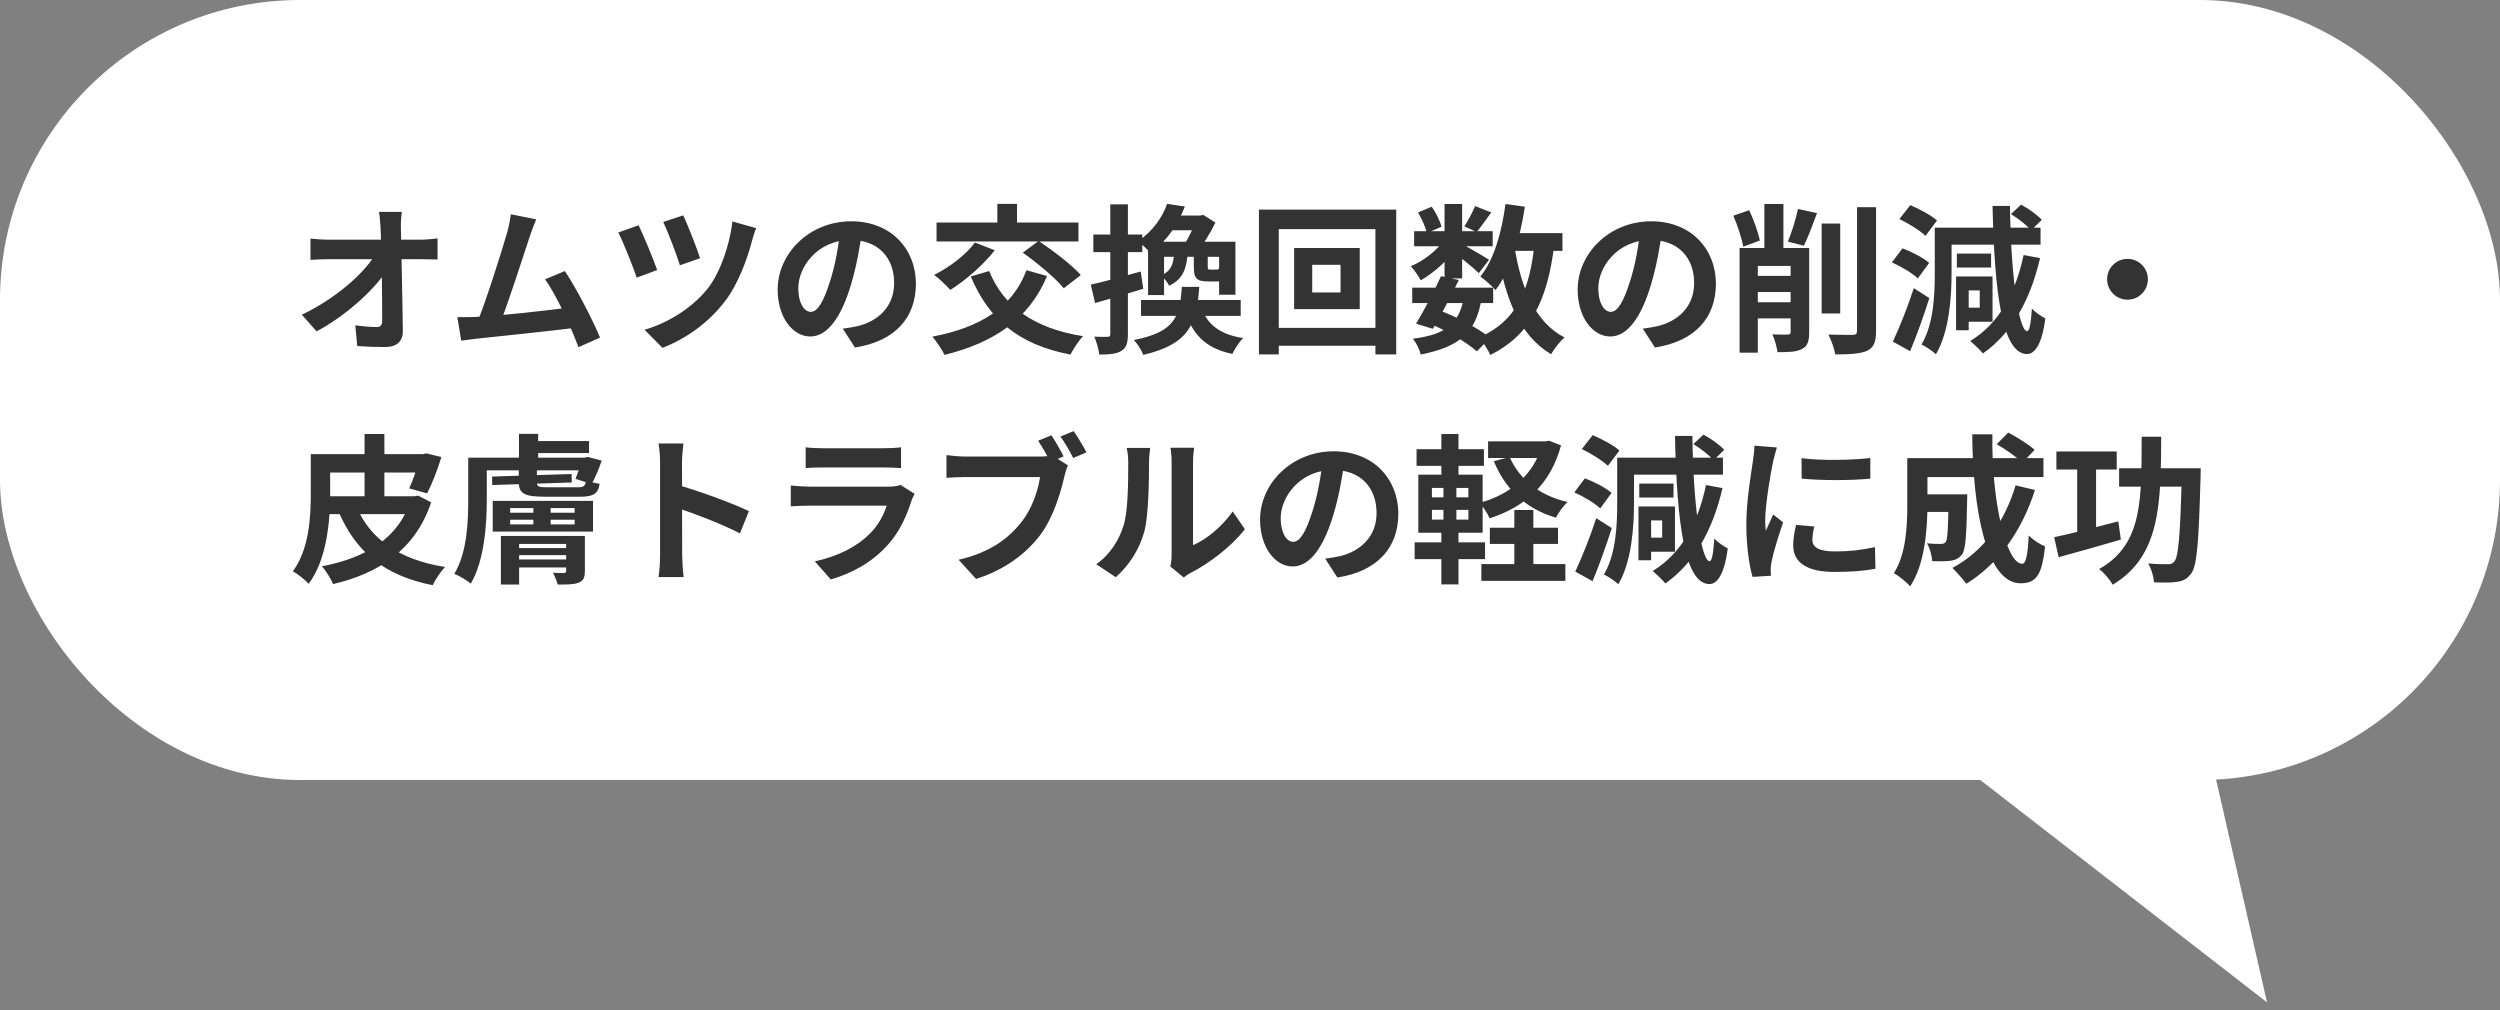
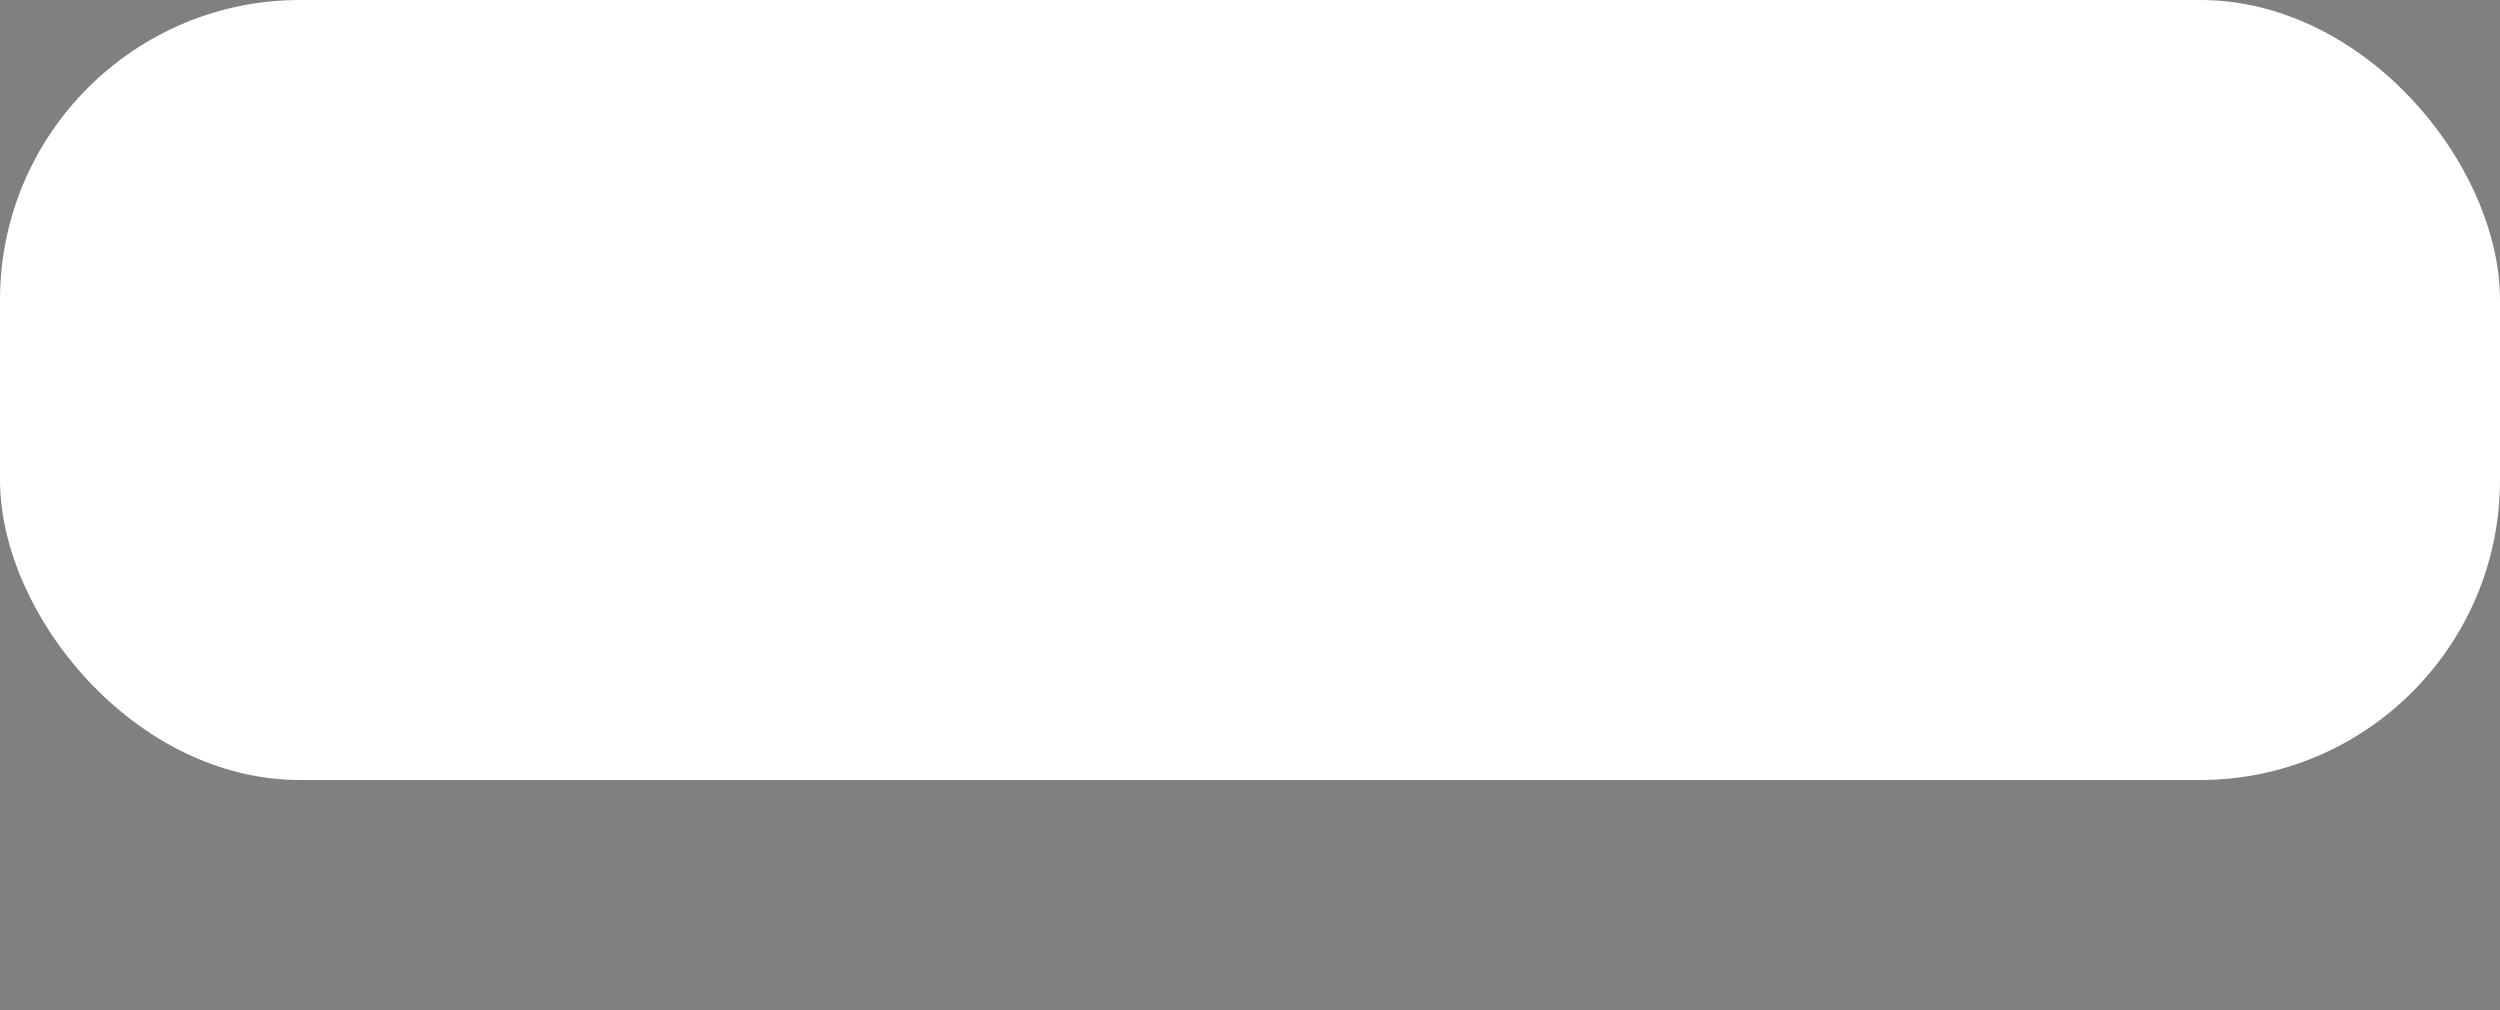
<svg xmlns="http://www.w3.org/2000/svg" width="250" height="101" viewBox="0 0 250 101" fill="none">
  <rect x="0" y="0" width="250" height="101" fill="#808080" stroke="none" />
  <rect width="250" height="78" rx="30" fill="white" />
-   <path d="M40.186 21.184C40.106 21.696 40.074 22.304 40.09 22.816C40.138 25.456 40.25 29.856 40.282 33.088C40.298 34.112 39.706 34.704 38.49 34.704C37.514 34.704 36.634 34.672 35.722 34.608L35.53 32.528C36.266 32.64 37.13 32.704 37.674 32.704C38.074 32.704 38.218 32.496 38.218 32.048C38.218 29.84 38.186 25.456 38.058 22.816C38.01 22.128 37.978 21.616 37.898 21.184H40.186ZM31.05 23.856C31.498 23.904 32.266 23.968 32.81 23.968C33.93 23.968 41.322 23.968 42.106 23.968C42.618 23.968 43.37 23.888 43.754 23.84V25.952C43.258 25.936 42.634 25.92 42.202 25.92C41.578 25.92 33.754 25.92 32.874 25.92C32.282 25.92 31.61 25.952 31.05 25.984V23.856ZM30.186 31.472C33.53 29.872 36.33 27.408 37.482 25.52H38.522L38.538 27.232C37.242 29.168 34.41 31.68 31.658 33.136L30.186 31.472ZM53.622 21.936C53.414 22.416 53.19 23.008 52.95 23.728C52.358 25.52 50.694 30.672 50.006 32.336L47.654 32.416C48.518 30.368 50.182 25.12 50.71 23.264C50.934 22.464 51.014 21.952 51.078 21.424L53.622 21.936ZM56.486 27.104C57.638 28.832 59.27 31.984 60.006 33.76L57.846 34.72C57.126 32.784 55.638 29.472 54.502 27.936L56.486 27.104ZM47.494 31.696C49.718 31.616 54.95 31.024 57.19 30.72L57.654 32.768C55.286 33.072 49.782 33.648 47.622 33.872C47.222 33.92 46.614 34 46.118 34.064L45.734 31.712C46.278 31.728 46.982 31.712 47.494 31.696ZM68.326 21.536C68.71 22.336 69.686 24.8 70.006 25.824L67.99 26.528C67.686 25.52 66.79 23.184 66.326 22.192L68.326 21.536ZM75.622 22.816C75.446 23.216 75.302 23.712 75.206 24.064C74.758 25.808 73.846 28.352 72.534 30.08C70.854 32.304 68.518 33.92 66.246 34.784L64.454 32.976C66.63 32.352 69.126 30.912 70.774 28.848C71.974 27.328 72.966 24.592 73.238 22.144L75.622 22.816ZM63.862 22.528C64.358 23.552 65.35 25.936 65.718 27.008L63.67 27.76C63.334 26.736 62.278 24.096 61.83 23.248L63.862 22.528ZM86.214 23.04C85.99 24.672 85.67 26.544 85.11 28.432C84.15 31.664 82.774 33.648 81.03 33.648C79.238 33.648 77.766 31.68 77.766 28.976C77.766 25.296 80.982 22.128 85.126 22.128C89.078 22.128 91.59 24.88 91.59 28.384C91.59 31.744 89.526 34.128 85.494 34.752L84.278 32.864C84.902 32.784 85.35 32.704 85.782 32.608C87.814 32.112 89.414 30.656 89.414 28.304C89.414 25.792 87.846 24 85.078 24C81.686 24 79.83 26.768 79.83 28.784C79.83 30.4 80.47 31.184 81.078 31.184C81.766 31.184 82.374 30.16 83.046 28C83.51 26.496 83.862 24.656 84.022 22.976L86.214 23.04ZM102.646 27.024L104.71 27.6C102.854 32 99.302 34.288 94.454 35.488C94.23 35.008 93.622 34.112 93.238 33.664C97.942 32.768 101.238 30.8 102.646 27.024ZM97.494 24.256L99.478 25.024C98.326 26.512 96.534 28.048 95.03 28.992C94.662 28.576 93.894 27.84 93.414 27.488C94.934 26.736 96.566 25.504 97.494 24.256ZM98.918 27.104C100.342 30.64 103.398 32.848 108.31 33.616C107.878 34.048 107.318 34.912 107.046 35.456C101.846 34.464 98.886 31.936 97.078 27.648L98.918 27.104ZM93.654 22.256H107.846V24.144H93.654V22.256ZM99.734 20.384H101.702V23.488H99.734V20.384ZM102.278 25.264L103.862 24.096C105.27 25.04 107.158 26.464 108.086 27.504L106.374 28.832C105.558 27.808 103.718 26.288 102.278 25.264ZM116.71 20.384L118.486 20.656C117.798 22.384 116.79 24.016 115.03 25.328C114.758 24.928 114.166 24.384 113.766 24.144C115.318 23.104 116.262 21.68 116.71 20.384ZM117.158 21.552H120.294V23.024H116.278L117.158 21.552ZM117.414 25.264H118.774C118.662 26.816 118.326 27.904 116.918 28.576C116.758 28.24 116.39 27.776 116.102 27.552C117.126 27.104 117.366 26.368 117.414 25.264ZM119.382 25.328H120.774V26.64C120.774 26.928 120.79 26.96 121.03 26.96C121.126 26.96 121.526 26.96 121.638 26.96C121.83 26.96 121.894 26.912 121.926 26.768C122.182 26.96 122.726 27.152 123.11 27.216C122.966 27.92 122.582 28.144 121.846 28.144C121.622 28.144 121.03 28.144 120.806 28.144C119.622 28.144 119.382 27.808 119.382 26.64V25.328ZM114.102 30H124.07V31.584H114.102V30ZM120.054 30.528C120.614 32.352 121.894 33.44 124.326 33.808C123.926 34.16 123.462 34.912 123.238 35.392C120.406 34.8 119.11 33.296 118.39 30.704L120.054 30.528ZM116.406 24.176H122.326V25.68H116.406V29.504H114.806V24.176H116.406ZM121.91 24.176H123.542V29.472H121.91V24.176ZM119.67 21.552H120.054L120.326 21.488L121.542 22.256C121.078 23.232 120.31 24.464 119.718 25.248C119.366 24.992 118.806 24.64 118.422 24.448C118.902 23.728 119.43 22.576 119.67 21.872V21.552ZM118.182 28.688H119.926C119.686 32.304 118.966 34.416 114.326 35.488C114.166 35.04 113.734 34.352 113.382 34C117.542 33.2 117.99 31.616 118.182 28.688ZM109.078 28.464C110.358 28.176 112.262 27.664 114.07 27.152L114.326 28.88C112.678 29.392 110.918 29.904 109.51 30.304L109.078 28.464ZM109.334 23.456H114.23V25.216H109.334V23.456ZM111.03 20.432H112.79V33.408C112.79 34.304 112.63 34.8 112.134 35.088C111.654 35.392 110.966 35.456 109.926 35.456C109.878 34.976 109.654 34.192 109.43 33.664C110.006 33.696 110.566 33.696 110.758 33.68C110.95 33.68 111.03 33.632 111.03 33.408V20.432ZM131.222 26.48V29.248H134.054V26.48H131.222ZM129.414 24.8H135.974V30.912H129.414V24.8ZM125.894 20.96H139.622V35.44H137.542V22.912H127.878V35.44H125.894V20.96ZM127.014 32.784H138.726V34.576H127.014V32.784ZM141.222 28.768H149.318V30.304H141.222V28.768ZM141.414 23.12H149.27V24.624H141.414V23.12ZM144.102 27.616L145.878 28C145.094 29.648 144.054 31.6 143.286 32.88L141.606 32.368C142.358 31.136 143.414 29.136 144.102 27.616ZM146.374 29.84L148.134 29.984C147.558 33.344 145.878 34.688 142.07 35.456C141.958 34.928 141.606 34.256 141.286 33.872C144.47 33.472 145.862 32.464 146.374 29.84ZM147.51 20.608L149.126 21.248C148.598 21.968 148.086 22.704 147.67 23.2L146.438 22.64C146.806 22.08 147.254 21.216 147.51 20.608ZM144.454 20.4H146.214V27.84H144.454V20.4ZM141.798 21.248L143.174 20.672C143.606 21.28 144.006 22.096 144.15 22.672L142.678 23.312C142.566 22.752 142.198 21.904 141.798 21.248ZM144.502 23.872L145.75 24.624C144.95 25.888 143.414 27.28 142.07 28.032C141.846 27.616 141.43 26.976 141.078 26.624C142.374 26.096 143.814 24.96 144.502 23.872ZM146.054 24.336C146.63 24.608 148.454 25.68 148.902 25.984L147.878 27.312C147.286 26.72 145.862 25.584 145.158 25.088L146.054 24.336ZM150.374 23.312H156.246V25.088H150.374V23.312ZM150.55 20.4L152.486 20.672C151.99 23.984 151.03 27.056 149.558 29.008C149.254 28.656 148.47 27.968 148.038 27.648C149.382 26.016 150.166 23.264 150.55 20.4ZM153.446 24.4L155.414 24.576C154.726 30.048 153.078 33.472 149.03 35.504C148.838 35.04 148.278 34.16 147.926 33.744C151.574 32.144 152.966 29.136 153.446 24.4ZM151.462 24.736C152.102 28.784 153.51 32.24 156.454 33.744C156.006 34.128 155.398 34.896 155.11 35.424C151.894 33.504 150.502 29.792 149.718 25.008L151.462 24.736ZM143.014 32.384L144.038 31.072C145.926 31.792 147.926 32.912 149.014 33.776L147.686 35.136C146.662 34.24 144.806 33.12 143.014 32.384ZM166.214 23.04C165.99 24.672 165.67 26.544 165.11 28.432C164.15 31.664 162.774 33.648 161.03 33.648C159.238 33.648 157.766 31.68 157.766 28.976C157.766 25.296 160.982 22.128 165.126 22.128C169.078 22.128 171.59 24.88 171.59 28.384C171.59 31.744 169.526 34.128 165.494 34.752L164.278 32.864C164.902 32.784 165.35 32.704 165.782 32.608C167.814 32.112 169.414 30.656 169.414 28.304C169.414 25.792 167.846 24 165.078 24C161.686 24 159.83 26.768 159.83 28.784C159.83 30.4 160.47 31.184 161.078 31.184C161.766 31.184 162.374 30.16 163.046 28C163.51 26.496 163.862 24.656 164.022 22.976L166.214 23.04ZM182.166 22.352H184.022V31.344H182.166V22.352ZM185.702 20.72H187.606V33.088C187.606 34.224 187.366 34.752 186.726 35.072C186.054 35.376 184.998 35.44 183.526 35.44C183.43 34.88 183.126 34 182.838 33.456C183.91 33.488 184.934 33.488 185.27 33.488C185.574 33.488 185.702 33.392 185.702 33.088V20.72ZM174.614 30.224H180.646V31.84H174.614V30.224ZM174.614 27.584H180.646V29.2H174.614V27.584ZM176.438 20.4H178.342V26.048H176.438V20.4ZM179.062 24.8H180.918V33.216C180.918 34.096 180.774 34.608 180.198 34.896C179.638 35.2 178.886 35.216 177.75 35.216C177.686 34.704 177.462 33.92 177.238 33.44C177.862 33.472 178.566 33.456 178.79 33.456C178.998 33.44 179.062 33.392 179.062 33.184V24.8ZM173.334 21.568L174.918 21.024C175.366 21.968 175.814 23.216 175.99 24.048L174.326 24.672C174.182 23.84 173.75 22.528 173.334 21.568ZM179.798 20.896L181.702 21.312C181.27 22.496 180.79 23.744 180.39 24.576L178.79 24.16C179.158 23.28 179.59 21.904 179.798 20.896ZM173.958 24.8H180.038V26.592H175.782V35.264H173.958V24.8ZM201.094 21.408L202.102 20.464C202.838 20.848 203.734 21.488 204.182 21.984L203.11 23.024C202.71 22.544 201.83 21.856 201.094 21.408ZM196.342 27.648H199.254V32.176H196.342V30.768H197.974V29.04H196.342V27.648ZM202.358 25.504L204.006 25.808C203.014 30.096 201.158 33.328 198.294 35.344C198.038 35.024 197.382 34.4 197.03 34.096C199.846 32.384 201.542 29.392 202.358 25.504ZM193.478 22.768H195.158V27.264C195.158 29.664 194.934 33.168 193.59 35.424C193.286 35.12 192.534 34.624 192.15 34.448C193.382 32.384 193.478 29.424 193.478 27.264V22.768ZM194.502 22.768H204.054V24.464H194.502V22.768ZM195.686 25.36H199.11V26.752H195.686V25.36ZM195.606 27.648H196.87V33.024H195.606V27.648ZM189.942 21.904L191.03 20.512C191.926 20.896 193.11 21.52 193.702 22.048L192.55 23.584C192.006 23.056 190.87 22.352 189.942 21.904ZM189.19 26.24L190.246 24.832C191.158 25.168 192.326 25.776 192.918 26.288L191.782 27.84C191.254 27.328 190.102 26.64 189.19 26.24ZM189.286 34.16C189.894 32.864 190.758 30.752 191.382 28.816L192.934 29.808C192.374 31.584 191.686 33.504 191.014 35.12L189.286 34.16ZM199.254 20.592H200.998C201.062 27.136 201.846 33.088 202.71 33.12C202.95 33.136 203.094 32.336 203.19 30.848C203.478 31.216 204.246 31.696 204.534 31.84C204.15 34.768 203.334 35.408 202.694 35.408C200.198 35.36 199.446 29.248 199.254 20.592ZM212.758 25.888C213.878 25.888 214.79 26.8 214.79 27.92C214.79 29.056 213.878 29.968 212.758 29.968C211.622 29.968 210.71 29.056 210.71 27.92C210.71 26.8 211.622 25.888 212.758 25.888ZM35.64 50.648C37.016 53.912 39.912 55.976 44.504 56.696C44.088 57.128 43.528 57.96 43.272 58.52C38.408 57.56 35.576 55.176 33.848 51.144L35.64 50.648ZM32.136 45.416H42.376V47.256H32.136V45.416ZM32.424 49.624H41.528V51.416H32.424V49.624ZM36.456 43.4H38.44V50.344H36.456V43.4ZM31.08 45.416H33.016V49.384C33.016 51.976 32.712 55.928 30.872 58.376C30.552 58.024 29.72 57.352 29.288 57.128C30.92 54.92 31.08 51.688 31.08 49.368V45.416ZM41.976 45.416H42.296L42.632 45.336L44.136 45.704C43.752 47 43.192 48.408 42.712 49.336L40.92 48.84C41.304 48.04 41.736 46.744 41.976 45.688V45.416ZM41.064 49.624H41.464L41.816 49.56L43.112 50.232C41.56 54.968 37.816 57.368 33.304 58.408C33.112 57.912 32.568 57.032 32.184 56.632C36.52 55.8 39.896 53.864 41.064 49.976V49.624ZM52.76 44.104H58.904V45.304H52.76V44.104ZM48.04 45.768H58.776V47.032H48.04V45.768ZM51.128 54.808H57.56V55.512H51.128V54.808ZM51.128 55.944H57.56V56.744H51.128V55.944ZM51.896 43.384H53.816V46.856H51.896V43.384ZM49.208 47.656L57.16 47.4L57.176 48.248L49.224 48.504L49.208 47.656ZM51.88 46.632H53.688V48.248C53.688 48.664 53.864 48.728 54.696 48.728C55.128 48.728 57.224 48.728 57.784 48.728C58.36 48.728 58.536 48.616 58.6 48.04C58.968 48.2 59.512 48.312 59.96 48.376C59.832 49.384 59.32 49.672 58.008 49.672C57.512 49.672 55 49.672 54.536 49.672C52.536 49.672 51.88 49.416 51.88 48.232V46.632ZM46.824 45.768H48.68V49.912C48.68 52.376 48.456 56.024 47.08 58.36C46.728 58.056 45.896 57.56 45.432 57.384C46.728 55.24 46.824 52.12 46.824 49.912V45.768ZM58.168 45.768H58.44L58.76 45.688L60.168 46.056C59.896 46.888 59.512 47.8 59.16 48.408L57.544 47.88C57.768 47.368 58.024 46.616 58.168 45.992V45.768ZM53.336 50.312H55.064V52.888H53.336V50.312ZM51.016 51.976V52.44H57.464V51.976H51.016ZM51.016 50.808V51.272H57.464V50.808H51.016ZM49.272 50.088H59.304V53.16H49.272V50.088ZM50.088 53.592H57.512V54.392H51.912V58.456H50.088V53.592ZM56.616 53.592H58.488V57.08C58.488 57.8 58.328 58.088 57.832 58.28C57.368 58.456 56.68 58.456 55.768 58.456C55.672 58.056 55.464 57.608 55.304 57.272C55.752 57.304 56.248 57.304 56.392 57.304C56.552 57.288 56.616 57.24 56.616 57.08V53.592ZM66.008 55.48C66.008 54.248 66.008 47.624 66.008 46.28C66.008 45.704 65.96 44.92 65.848 44.344H68.344C68.28 44.92 68.2 45.608 68.2 46.28C68.2 48.04 68.216 54.296 68.216 55.48C68.216 55.928 68.28 57.048 68.36 57.704H65.848C65.96 57.08 66.008 56.104 66.008 55.48ZM67.736 48.488C69.864 49.08 73.32 50.344 74.888 51.112L73.992 53.336C72.168 52.392 69.48 51.368 67.736 50.792V48.488ZM80.568 44.728C81 44.792 81.688 44.824 82.232 44.824C83.24 44.824 87.448 44.824 88.376 44.824C88.888 44.824 89.672 44.792 90.104 44.728V46.808C89.688 46.776 88.936 46.744 88.344 46.744C87.464 46.744 83.176 46.744 82.232 46.744C81.704 46.744 81.032 46.76 80.568 46.808V44.728ZM91.464 49.384C91.352 49.592 91.208 49.88 91.16 50.04C90.664 51.592 89.976 53.16 88.792 54.472C87.176 56.28 85.128 57.352 83.08 57.944L81.48 56.136C83.896 55.624 85.8 54.584 87.032 53.32C87.88 52.456 88.392 51.448 88.664 50.568C87.864 50.568 82.376 50.568 80.952 50.568C80.552 50.568 79.752 50.584 79.08 50.632V48.552C79.768 48.616 80.44 48.664 80.952 48.664C82.04 48.664 87.768 48.664 88.856 48.664C89.384 48.664 89.816 48.6 90.04 48.488L91.464 49.384ZM105.144 43.528C105.544 44.136 106.072 45.048 106.36 45.64L105.032 46.2C104.712 45.528 104.232 44.712 103.816 44.072L105.144 43.528ZM107.368 43.112C107.784 43.704 108.344 44.664 108.648 45.24L107.32 45.8C106.984 45.144 106.488 44.248 106.04 43.656L107.368 43.112ZM106.792 46.536C106.648 46.84 106.52 47.304 106.44 47.64C106.072 49.208 105.368 51.704 104.04 53.48C102.584 55.4 100.456 56.984 97.608 57.896L95.864 55.976C99.032 55.24 100.84 53.848 102.12 52.232C103.192 50.904 103.8 49.08 104.008 47.704C103.048 47.704 97.752 47.704 96.552 47.704C95.832 47.704 95.064 47.752 94.648 47.784V45.512C95.128 45.576 96.024 45.656 96.552 45.656C97.752 45.656 103.064 45.656 103.96 45.656C104.28 45.656 104.792 45.64 105.208 45.528L106.792 46.536ZM117.032 56.648C117.112 56.344 117.16 55.912 117.16 55.48C117.16 54.632 117.16 47.448 117.16 46.152C117.16 45.432 117.048 44.808 117.048 44.776H119.416C119.416 44.808 119.304 45.448 119.304 46.168C119.304 47.448 119.304 53.544 119.304 54.52C120.616 53.96 122.184 52.696 123.272 51.144L124.488 52.92C123.16 54.648 120.872 56.376 119.064 57.288C118.728 57.464 118.536 57.64 118.376 57.752L117.032 56.648ZM109.624 56.424C111.048 55.432 111.912 53.96 112.344 52.584C112.808 51.224 112.824 48.184 112.824 46.264C112.824 45.608 112.76 45.192 112.664 44.792H115.016C115.016 44.856 114.904 45.576 114.904 46.232C114.904 48.136 114.856 51.512 114.44 53.128C113.944 54.92 112.952 56.504 111.576 57.72L109.624 56.424ZM134.456 46.04C134.232 47.672 133.912 49.544 133.352 51.432C132.392 54.664 131.016 56.648 129.272 56.648C127.48 56.648 126.008 54.68 126.008 51.976C126.008 48.296 129.224 45.128 133.368 45.128C137.32 45.128 139.832 47.88 139.832 51.384C139.832 54.744 137.768 57.128 133.736 57.752L132.52 55.864C133.144 55.784 133.592 55.704 134.024 55.608C136.056 55.112 137.656 53.656 137.656 51.304C137.656 48.792 136.088 47 133.32 47C129.928 47 128.072 49.768 128.072 51.784C128.072 53.4 128.712 54.184 129.32 54.184C130.008 54.184 130.616 53.16 131.288 51C131.752 49.496 132.104 47.656 132.264 45.976L134.456 46.04ZM148.984 52.776H155.8V54.392H148.984V52.776ZM148.136 56.408H156.536V58.088H148.136V56.408ZM148.808 44.136H154.728V45.8H148.808V44.136ZM151.432 51H153.336V57.464H151.432V51ZM154.216 44.136H154.568L154.904 44.072L156.104 44.536C155.032 48.52 152.424 50.712 148.968 51.832C148.76 51.368 148.312 50.664 147.96 50.28C151 49.48 153.416 47.464 154.216 44.44V44.136ZM150.968 45.704C151.928 47.912 153.912 49.544 156.744 50.2C156.36 50.568 155.832 51.272 155.592 51.768C152.552 50.872 150.552 48.936 149.384 46.12L150.968 45.704ZM141.656 44.92H148.392V46.584H141.656V44.92ZM141.464 54.232H148.504V55.912H141.464V54.232ZM144.136 43.4H145.848V48.12H144.136V43.4ZM144.344 48.12H145.64V52.568H145.848V58.44H144.136V52.568H144.344V48.12ZM143.192 50.984V51.96H146.84V50.984H143.192ZM143.192 48.792V49.736H146.84V48.792H143.192ZM141.832 47.464H148.264V53.272H141.832V47.464ZM169.336 44.408L170.344 43.464C171.08 43.848 171.976 44.488 172.424 44.984L171.352 46.024C170.952 45.544 170.072 44.856 169.336 44.408ZM164.584 50.648H167.496V55.176H164.584V53.768H166.216V52.04H164.584V50.648ZM170.6 48.504L172.248 48.808C171.256 53.096 169.4 56.328 166.536 58.344C166.28 58.024 165.624 57.4 165.272 57.096C168.088 55.384 169.784 52.392 170.6 48.504ZM161.72 45.768H163.4V50.264C163.4 52.664 163.176 56.168 161.832 58.424C161.528 58.12 160.776 57.624 160.392 57.448C161.624 55.384 161.72 52.424 161.72 50.264V45.768ZM162.744 45.768H172.296V47.464H162.744V45.768ZM163.928 48.36H167.352V49.752H163.928V48.36ZM163.848 50.648H165.112V56.024H163.848V50.648ZM158.184 44.904L159.272 43.512C160.168 43.896 161.352 44.52 161.944 45.048L160.792 46.584C160.248 46.056 159.112 45.352 158.184 44.904ZM157.432 49.24L158.488 47.832C159.4 48.168 160.568 48.776 161.16 49.288L160.024 50.84C159.496 50.328 158.344 49.64 157.432 49.24ZM157.528 57.16C158.136 55.864 159 53.752 159.624 51.816L161.176 52.808C160.616 54.584 159.928 56.504 159.256 58.12L157.528 57.16ZM167.496 43.592H169.24C169.304 50.136 170.088 56.088 170.952 56.12C171.192 56.136 171.336 55.336 171.432 53.848C171.72 54.216 172.488 54.696 172.776 54.84C172.392 57.768 171.576 58.408 170.936 58.408C168.44 58.36 167.688 52.248 167.496 43.592ZM180.152 45.816C182.12 46.088 185.32 46.008 187.032 45.8V47.864C185.08 48.056 182.168 48.056 180.168 47.864L180.152 45.816ZM181.432 52.648C181.304 53.192 181.24 53.576 181.24 53.992C181.24 54.712 181.864 55.144 183.496 55.144C184.92 55.144 186.104 55.016 187.496 54.712L187.544 56.872C186.504 57.08 185.208 57.192 183.4 57.192C180.648 57.192 179.32 56.2 179.32 54.568C179.32 53.928 179.416 53.304 179.608 52.488L181.432 52.648ZM177.688 44.744C177.576 45.08 177.368 45.896 177.304 46.184C177.08 47.24 176.52 50.44 176.52 52.04C176.52 52.36 176.536 52.76 176.584 53.08C176.824 52.536 177.08 51.992 177.32 51.448L178.312 52.232C177.848 53.576 177.32 55.304 177.16 56.152C177.112 56.392 177.064 56.744 177.064 56.904C177.08 57.08 177.08 57.352 177.096 57.576L175.256 57.688C174.936 56.6 174.632 54.648 174.632 52.472C174.632 50.056 175.112 47.368 175.288 46.12C175.352 45.688 175.432 45.08 175.448 44.568L177.688 44.744ZM191.896 49.432H195.592V51.192H191.896V49.432ZM194.856 49.432H196.728C196.728 49.432 196.712 49.912 196.712 50.136C196.648 53.528 196.568 54.952 196.2 55.448C195.88 55.848 195.56 55.992 195.096 56.072C194.664 56.136 193.976 56.136 193.224 56.12C193.192 55.56 192.984 54.808 192.696 54.328C193.272 54.392 193.816 54.392 194.072 54.392C194.296 54.392 194.44 54.36 194.568 54.2C194.76 53.944 194.824 52.824 194.856 49.72V49.432ZM199.672 44.424L200.824 43.256C201.704 43.72 202.888 44.456 203.464 44.984L202.232 46.28C201.704 45.72 200.568 44.936 199.672 44.424ZM201.56 48.536L203.496 49C202.152 53.176 199.8 56.424 196.632 58.376C196.344 57.976 195.64 57.176 195.24 56.792C198.312 55.144 200.456 52.248 201.56 48.536ZM192.008 45.816H204.344V47.704H192.008V45.816ZM190.728 45.816H192.744V50.52C192.744 52.92 192.472 56.472 191.016 58.632C190.696 58.248 189.832 57.544 189.384 57.32C190.616 55.4 190.728 52.6 190.728 50.504V45.816ZM197.224 43.432H199.24C199.128 49.96 200.6 56.376 202.216 56.376C202.584 56.376 202.776 55.56 202.872 53.544C203.304 53.992 203.992 54.44 204.504 54.632C204.2 57.608 203.56 58.328 202.056 58.328C198.568 58.328 197.272 50.728 197.224 43.432ZM205.64 45.144H211.672V46.952H205.64V45.144ZM211.912 46.824H219.08V48.664H211.912V46.824ZM207.72 45.88H209.608V53.928H207.72V45.88ZM218.184 46.824H220.072C220.072 46.824 220.072 47.448 220.056 47.688C219.88 54.2 219.704 56.568 219.128 57.336C218.712 57.912 218.312 58.088 217.704 58.184C217.16 58.28 216.28 58.264 215.4 58.232C215.368 57.688 215.144 56.872 214.808 56.344C215.656 56.424 216.424 56.424 216.792 56.424C217.096 56.424 217.256 56.36 217.432 56.152C217.864 55.656 218.04 53.288 218.184 47.208V46.824ZM205.416 53.72C207.032 53.384 209.528 52.744 211.832 52.136L212.088 53.96C209.944 54.584 207.64 55.24 205.864 55.72L205.416 53.72ZM214.168 43.672H216.12C216.088 50.344 216.056 55.608 211.272 58.472C211 57.976 210.392 57.256 209.912 56.904C214.328 54.424 214.136 49.864 214.168 43.672Z" fill="#333333" />
-   <path d="M226.703 100.236L219.746 69.827L180.608 64.493L226.703 100.236Z" fill="white" />
</svg>